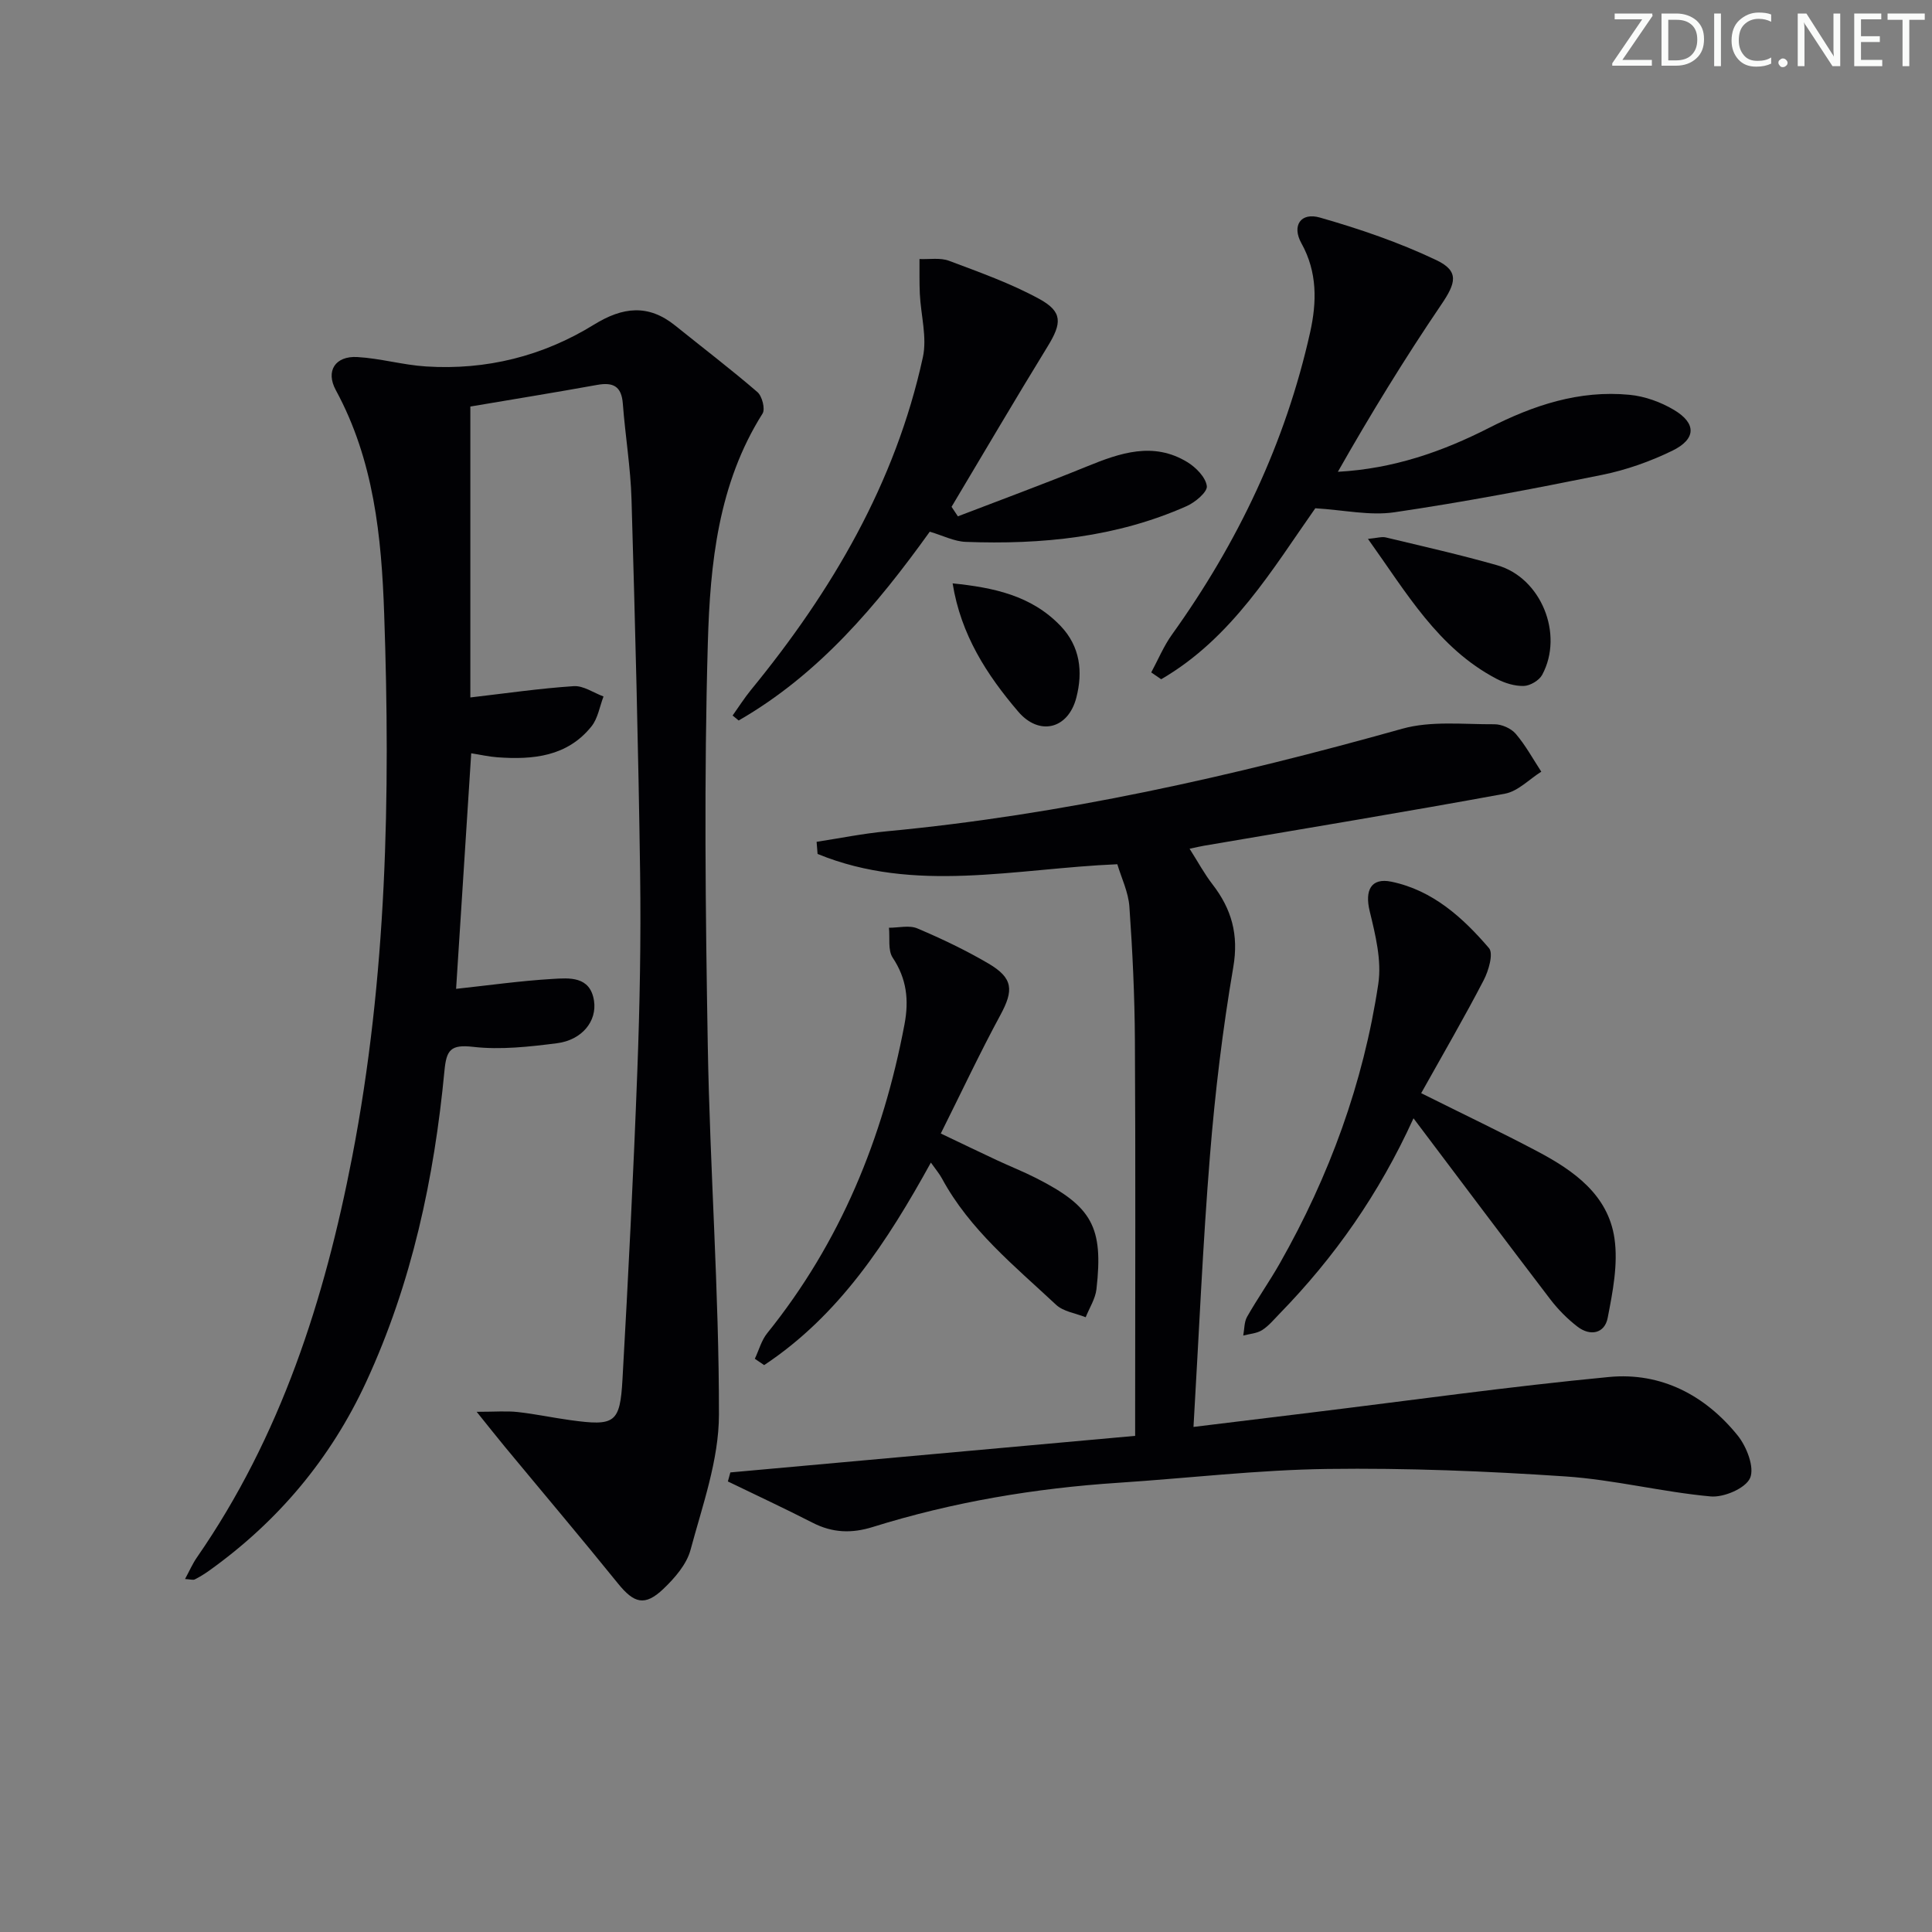
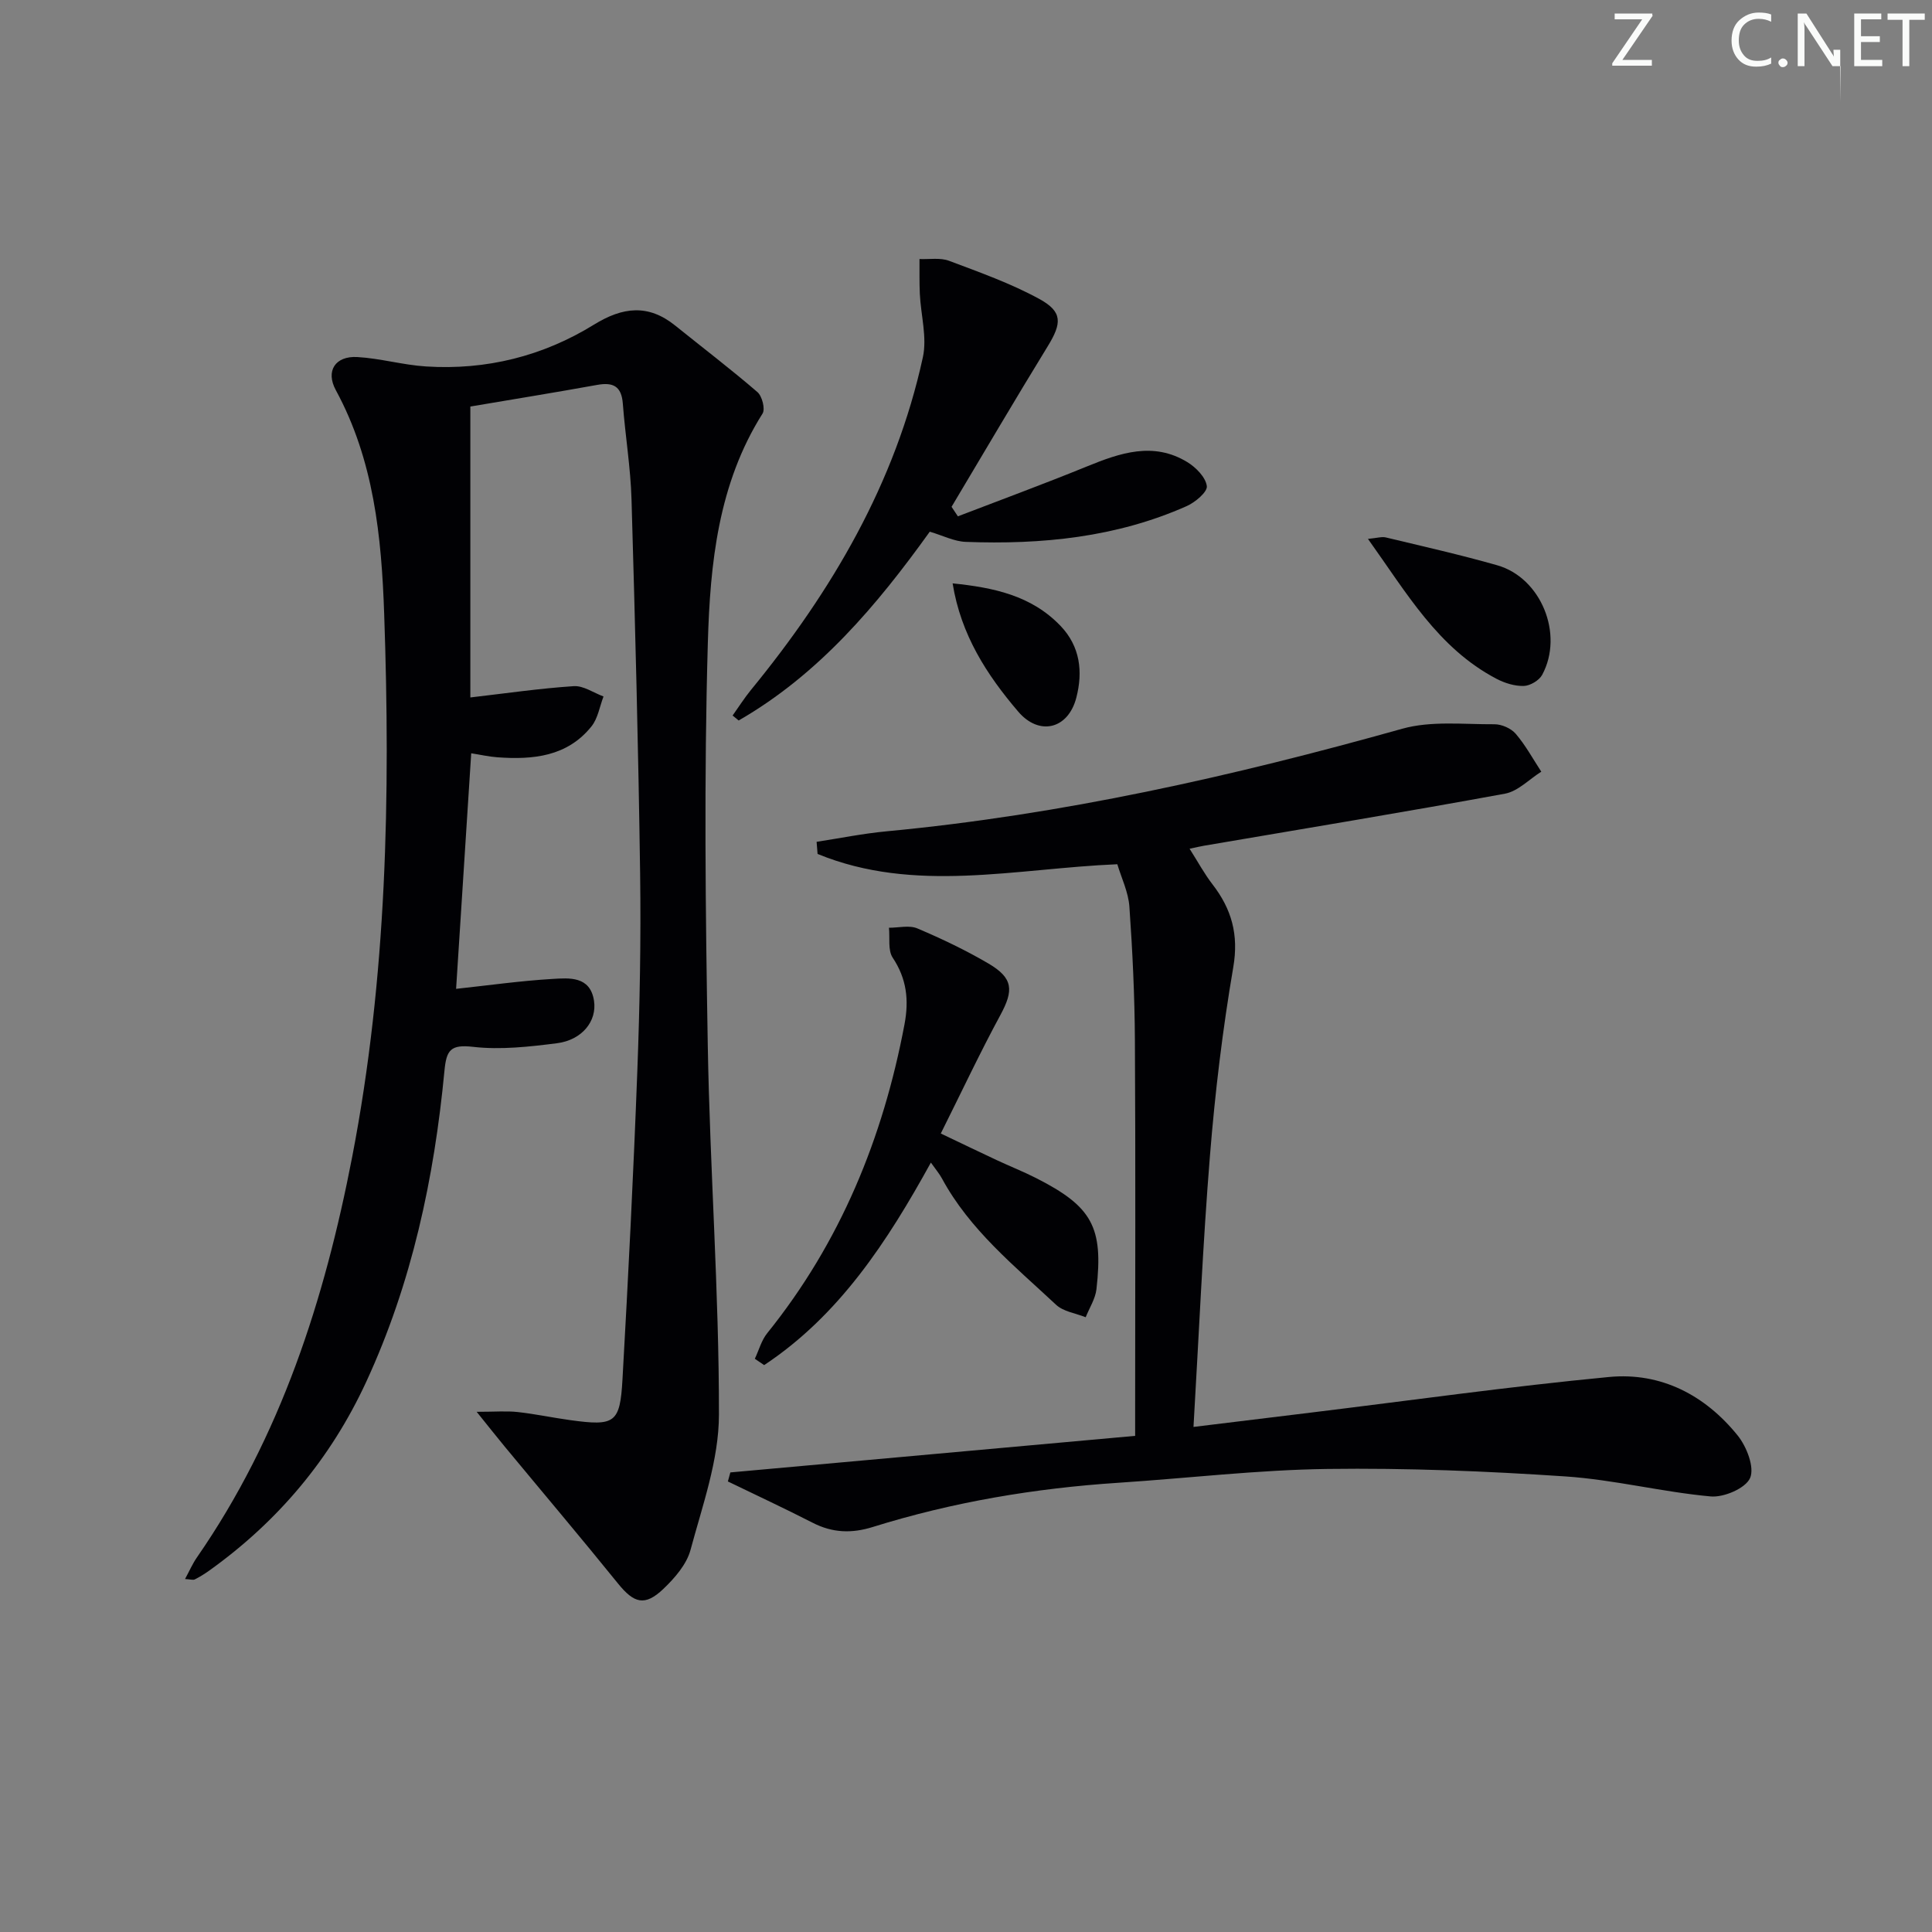
<svg xmlns="http://www.w3.org/2000/svg" enable-background="new 0 0 400 400" viewBox="0 0 400 400">
  <rect x="0" y="0" width="400" height="400" fill="#808080" stroke="none" />
  <g fill="#fafbfa">
    <path d="m342.2 3.2-6.3 9.2h6.1v1.2h-8.2v-.5l6.2-9.1h-5.7v-1.2h7.8v.4z" />
-     <path d="m344 13.7v-10.9h3.1c1.6 0 3 .5 4.1 1.4 1.1 1 1.6 2.2 1.6 3.9s-.5 3-1.6 4-2.5 1.5-4.2 1.5h-3zm1.4-9.6v8.4h1.6c1.4 0 2.5-.4 3.2-1.1.8-.8 1.2-1.8 1.2-3.2s-.4-2.4-1.2-3.1-1.8-1-3.1-1z" />
-     <path d="m356.3 2.8v10.9h-1.4v-10.9z" />
    <path d="m366.6 13.2c-.8.4-1.8.6-3 .6-1.6 0-2.8-.5-3.7-1.5s-1.4-2.3-1.4-3.9c0-1.7.5-3.2 1.6-4.2s2.4-1.6 4-1.6c1 0 1.9.1 2.6.4v1.5c-.8-.4-1.6-.6-2.6-.6-1.2 0-2.2.4-3 1.2s-1.1 1.9-1.1 3.3c0 1.3.4 2.3 1.1 3.1s1.6 1.1 2.8 1.1c1.1 0 2-.2 2.8-.7v1.3z" />
    <path d="m368.2 13c0-.3.1-.5.3-.6.2-.2.4-.3.6-.3.3 0 .5.1.7.3s.3.4.3.6-.1.5-.3.6c-.2.2-.4.3-.7.3s-.5-.1-.6-.3c-.2-.2-.3-.4-.3-.6z" />
-     <path d="m381.1 13.7h-1.7l-5.5-8.4c-.2-.2-.3-.5-.4-.7 0 .2.1.8.1 1.5v7.6h-1.4v-10.9h1.8l5.3 8.3c.3.4.4.6.4.8 0-.3-.1-.8-.1-1.6v-7.5h1.4v10.9z" />
+     <path d="m381.1 13.7h-1.7l-5.5-8.4c-.2-.2-.3-.5-.4-.7 0 .2.1.8.1 1.5v7.6h-1.4v-10.9h1.8l5.3 8.3c.3.4.4.6.4.8 0-.3-.1-.8-.1-1.6h1.4v10.9z" />
    <path d="m389.7 13.7h-5.8v-10.9h5.6v1.2h-4.2v3.5h3.9v1.2h-3.9v3.7h4.4z" />
    <path d="m398.4 4.1h-3.1v9.6h-1.4v-9.6h-3.1v-1.3h7.7v1.3z" />
  </g>
  <path d="m94.43 204.73c6.77-.73 13.33-1.66 19.92-2.05 3.51-.21 7.83-.63 8.63 4.5.66 4.25-2.5 8.15-7.66 8.81-5.74.73-11.67 1.4-17.36.75-4.69-.54-5.53.67-5.94 4.94-2.12 22.27-6.75 43.97-16.2 64.42-7.36 15.92-18.27 28.9-32.52 39.09-.94.67-1.94 1.29-2.97 1.81-.36.18-.92-.02-2.02-.08.92-1.7 1.55-3.15 2.43-4.43 17.4-25.1 26.47-53.43 32.19-83.04 7.17-37.15 7.92-74.71 6.61-112.35-.55-15.98-2.13-31.82-10.01-46.32-2.17-3.99-.1-7.11 4.43-6.86 4.77.27 9.47 1.65 14.24 1.95 12.47.8 24.2-2.13 34.78-8.66 5.95-3.67 11.24-4.3 16.82.2 5.68 4.58 11.49 9 17.01 13.76.98.84 1.66 3.51 1.07 4.45-9.2 14.56-10.86 31.11-11.33 47.48-.8 27.8-.49 55.65-.01 83.47.44 25.45 2.34 50.88 2.31 76.32-.01 9.36-3.41 18.79-5.89 28.02-.81 2.99-3.27 5.82-5.62 8.06-3.85 3.66-6.08 2.97-9.39-1.12-7.72-9.55-15.65-18.92-23.48-28.38-1.64-1.98-3.23-4.01-5.78-7.17 3.82 0 6.19-.21 8.52.05 3.63.4 7.21 1.17 10.83 1.67 9.27 1.27 10.33.66 10.84-8.47 1.2-21.25 2.27-42.52 3.07-63.79.51-13.64.77-27.3.58-40.95-.36-25.8-1.03-51.59-1.78-77.38-.19-6.63-1.3-13.23-1.8-19.86-.27-3.6-2-4.48-5.31-3.88-8.65 1.56-17.33 2.97-26.26 4.48v60.23c7.26-.84 14.32-1.87 21.41-2.34 2-.13 4.11 1.38 6.16 2.14-.8 2.09-1.16 4.53-2.49 6.19-5.02 6.26-12.11 6.93-19.47 6.4-1.79-.13-3.56-.54-5.43-.83-1.06 16.4-2.09 32.43-3.13 48.77z" fill="#010104" />
  <path d="m169.07 174.29c4.81-.74 9.59-1.71 14.43-2.17 36.34-3.42 71.73-11.4 106.81-21.24 5.99-1.68 12.71-.89 19.09-.93 1.5-.01 3.46.85 4.42 1.98 2.04 2.38 3.56 5.2 5.29 7.84-2.5 1.56-4.82 4.05-7.51 4.55-20.74 3.81-41.55 7.23-62.33 10.78-.78.13-1.54.32-2.98.62 1.76 2.77 3.07 5.21 4.75 7.38 3.95 5.12 5.45 10.39 4.3 17.13-2.21 12.91-3.78 25.97-4.83 39.03-1.49 18.38-2.27 36.82-3.41 56.17 8.33-1.02 16.29-1.99 24.25-2.96 20.59-2.51 41.14-5.41 61.79-7.38 10.75-1.02 19.89 3.76 26.64 12.13 1.85 2.3 3.51 6.58 2.56 8.78-.92 2.13-5.44 4.07-8.17 3.82-10.06-.92-19.98-3.46-30.04-4.14-16.39-1.1-32.85-1.77-49.26-1.55-14.44.19-28.85 1.91-43.29 2.86-17.3 1.13-34.3 3.98-50.86 9.15-4.41 1.38-8.37 1.23-12.47-.87-5.79-2.97-11.7-5.71-17.55-8.55.17-.62.34-1.25.51-1.87 27.72-2.51 55.44-5.01 83.81-7.57 0-2.28 0-4.04 0-5.8 0-25.33.1-50.66-.05-75.99-.05-9.26-.49-18.53-1.14-27.76-.21-3.03-1.66-5.98-2.5-8.8-21.15.89-41.94 6.12-62.06-2.13-.08-.84-.14-1.68-.2-2.51z" fill="#010104" />
-   <path d="m238.35 139.22c1.42-2.63 2.58-5.45 4.31-7.86 13.62-19 23.49-39.71 28.59-62.56 1.38-6.2 1.53-12.45-1.81-18.44-2.02-3.63-.15-6.45 3.82-5.32 8.23 2.35 16.42 5.15 24.13 8.82 4.79 2.28 4.03 4.76 1.02 9.19-7.6 11.2-14.68 22.76-21.42 34.63 11.52-.63 21.67-4.19 31.25-9.07 9.25-4.72 18.72-7.87 29.13-6.87 3.17.3 6.49 1.5 9.23 3.14 4.65 2.78 4.58 6.02-.35 8.43-4.58 2.23-9.54 3.99-14.52 5-14.29 2.9-28.62 5.63-43.04 7.75-5.07.75-10.42-.47-16.37-.83-8.79 12.47-17.21 26.88-31.91 35.4-.69-.47-1.38-.94-2.06-1.41z" fill="#010104" />
-   <path d="m294.24 226.33c9 4.49 16.64 8.12 24.12 12.08 7.52 3.98 14.59 8.99 15.9 18 .77 5.32-.36 11.06-1.41 16.46-.63 3.22-3.6 3.84-6.25 1.8-2.08-1.6-3.99-3.53-5.59-5.61-9.37-12.27-18.62-24.62-28.36-37.53-7.15 15.71-16.39 28.82-27.73 40.46-1.16 1.19-2.25 2.53-3.62 3.4-1.1.69-2.59.77-3.9 1.12.25-1.31.18-2.8.8-3.89 2.13-3.75 4.63-7.29 6.76-11.04 10.26-18.06 17.32-37.34 20.4-57.87.73-4.84-.59-10.16-1.78-15.06-1.04-4.28.24-6.99 4.51-6.1 8.52 1.77 14.77 7.42 20.19 13.75.96 1.12-.08 4.68-1.1 6.64-4 7.71-8.38 15.23-12.94 23.39z" fill="#010104" />
  <path d="m198.32 106.9c8.9-3.42 17.85-6.71 26.67-10.31 6.91-2.82 13.79-5.21 20.84-.91 1.78 1.09 3.79 3.13 4.03 4.96.16 1.2-2.4 3.36-4.16 4.14-14.58 6.48-30.03 8-45.76 7.41-2.39-.09-4.73-1.31-7.44-2.11-10.9 15.19-22.96 29.54-39.57 39.09-.42-.34-.83-.69-1.25-1.03 1.26-1.77 2.43-3.62 3.8-5.3 16.74-20.44 29.9-42.79 35.59-68.87.9-4.13-.42-8.74-.63-13.13-.11-2.4-.05-4.81-.07-7.21 2.05.09 4.3-.32 6.13.37 6.33 2.38 12.78 4.67 18.69 7.9 4.86 2.66 4.65 5.03 1.74 9.78-6.76 11.01-13.3 22.16-19.92 33.25.44.66.88 1.32 1.31 1.97z" fill="#010104" />
  <path d="m156.28 281.32c.84-1.77 1.36-3.8 2.55-5.28 15.16-18.81 23.99-40.4 28.44-63.98.94-5.01.46-9.41-2.44-13.77-1.04-1.56-.56-4.11-.78-6.21 1.97.01 4.19-.57 5.86.13 5.03 2.13 10 4.5 14.71 7.26 5.17 3.03 5.28 5.55 2.5 10.68-4.25 7.85-8.05 15.95-12.34 24.53 4.15 1.98 7.84 3.76 11.56 5.5 2.71 1.27 5.5 2.37 8.16 3.72 11.62 5.9 13.97 10.14 12.51 23.01-.23 2-1.46 3.88-2.23 5.81-2.07-.83-4.61-1.16-6.13-2.58-8.61-8.05-17.89-15.52-23.64-26.17-.54-.99-1.29-1.87-2.28-3.27-9.04 16.41-18.99 31.64-34.52 41.93-.63-.43-1.28-.87-1.93-1.31z" fill="#010104" />
  <path d="m283.22 111.57c1.91-.18 2.87-.5 3.7-.3 7.7 1.85 15.44 3.59 23.05 5.76 9.09 2.58 13.86 14.28 9.32 22.69-.63 1.16-2.49 2.26-3.81 2.3-1.88.05-3.95-.59-5.66-1.49-12.1-6.35-18.58-17.76-26.6-28.96z" fill="#010104" />
  <path d="m197.23 120.78c8.46.87 16.27 2.49 22.31 8.77 4.12 4.28 4.69 9.54 3.3 14.9-1.69 6.53-7.69 7.98-12.04 2.87-6.48-7.59-11.86-15.88-13.57-26.54z" fill="#010104" />
</svg>